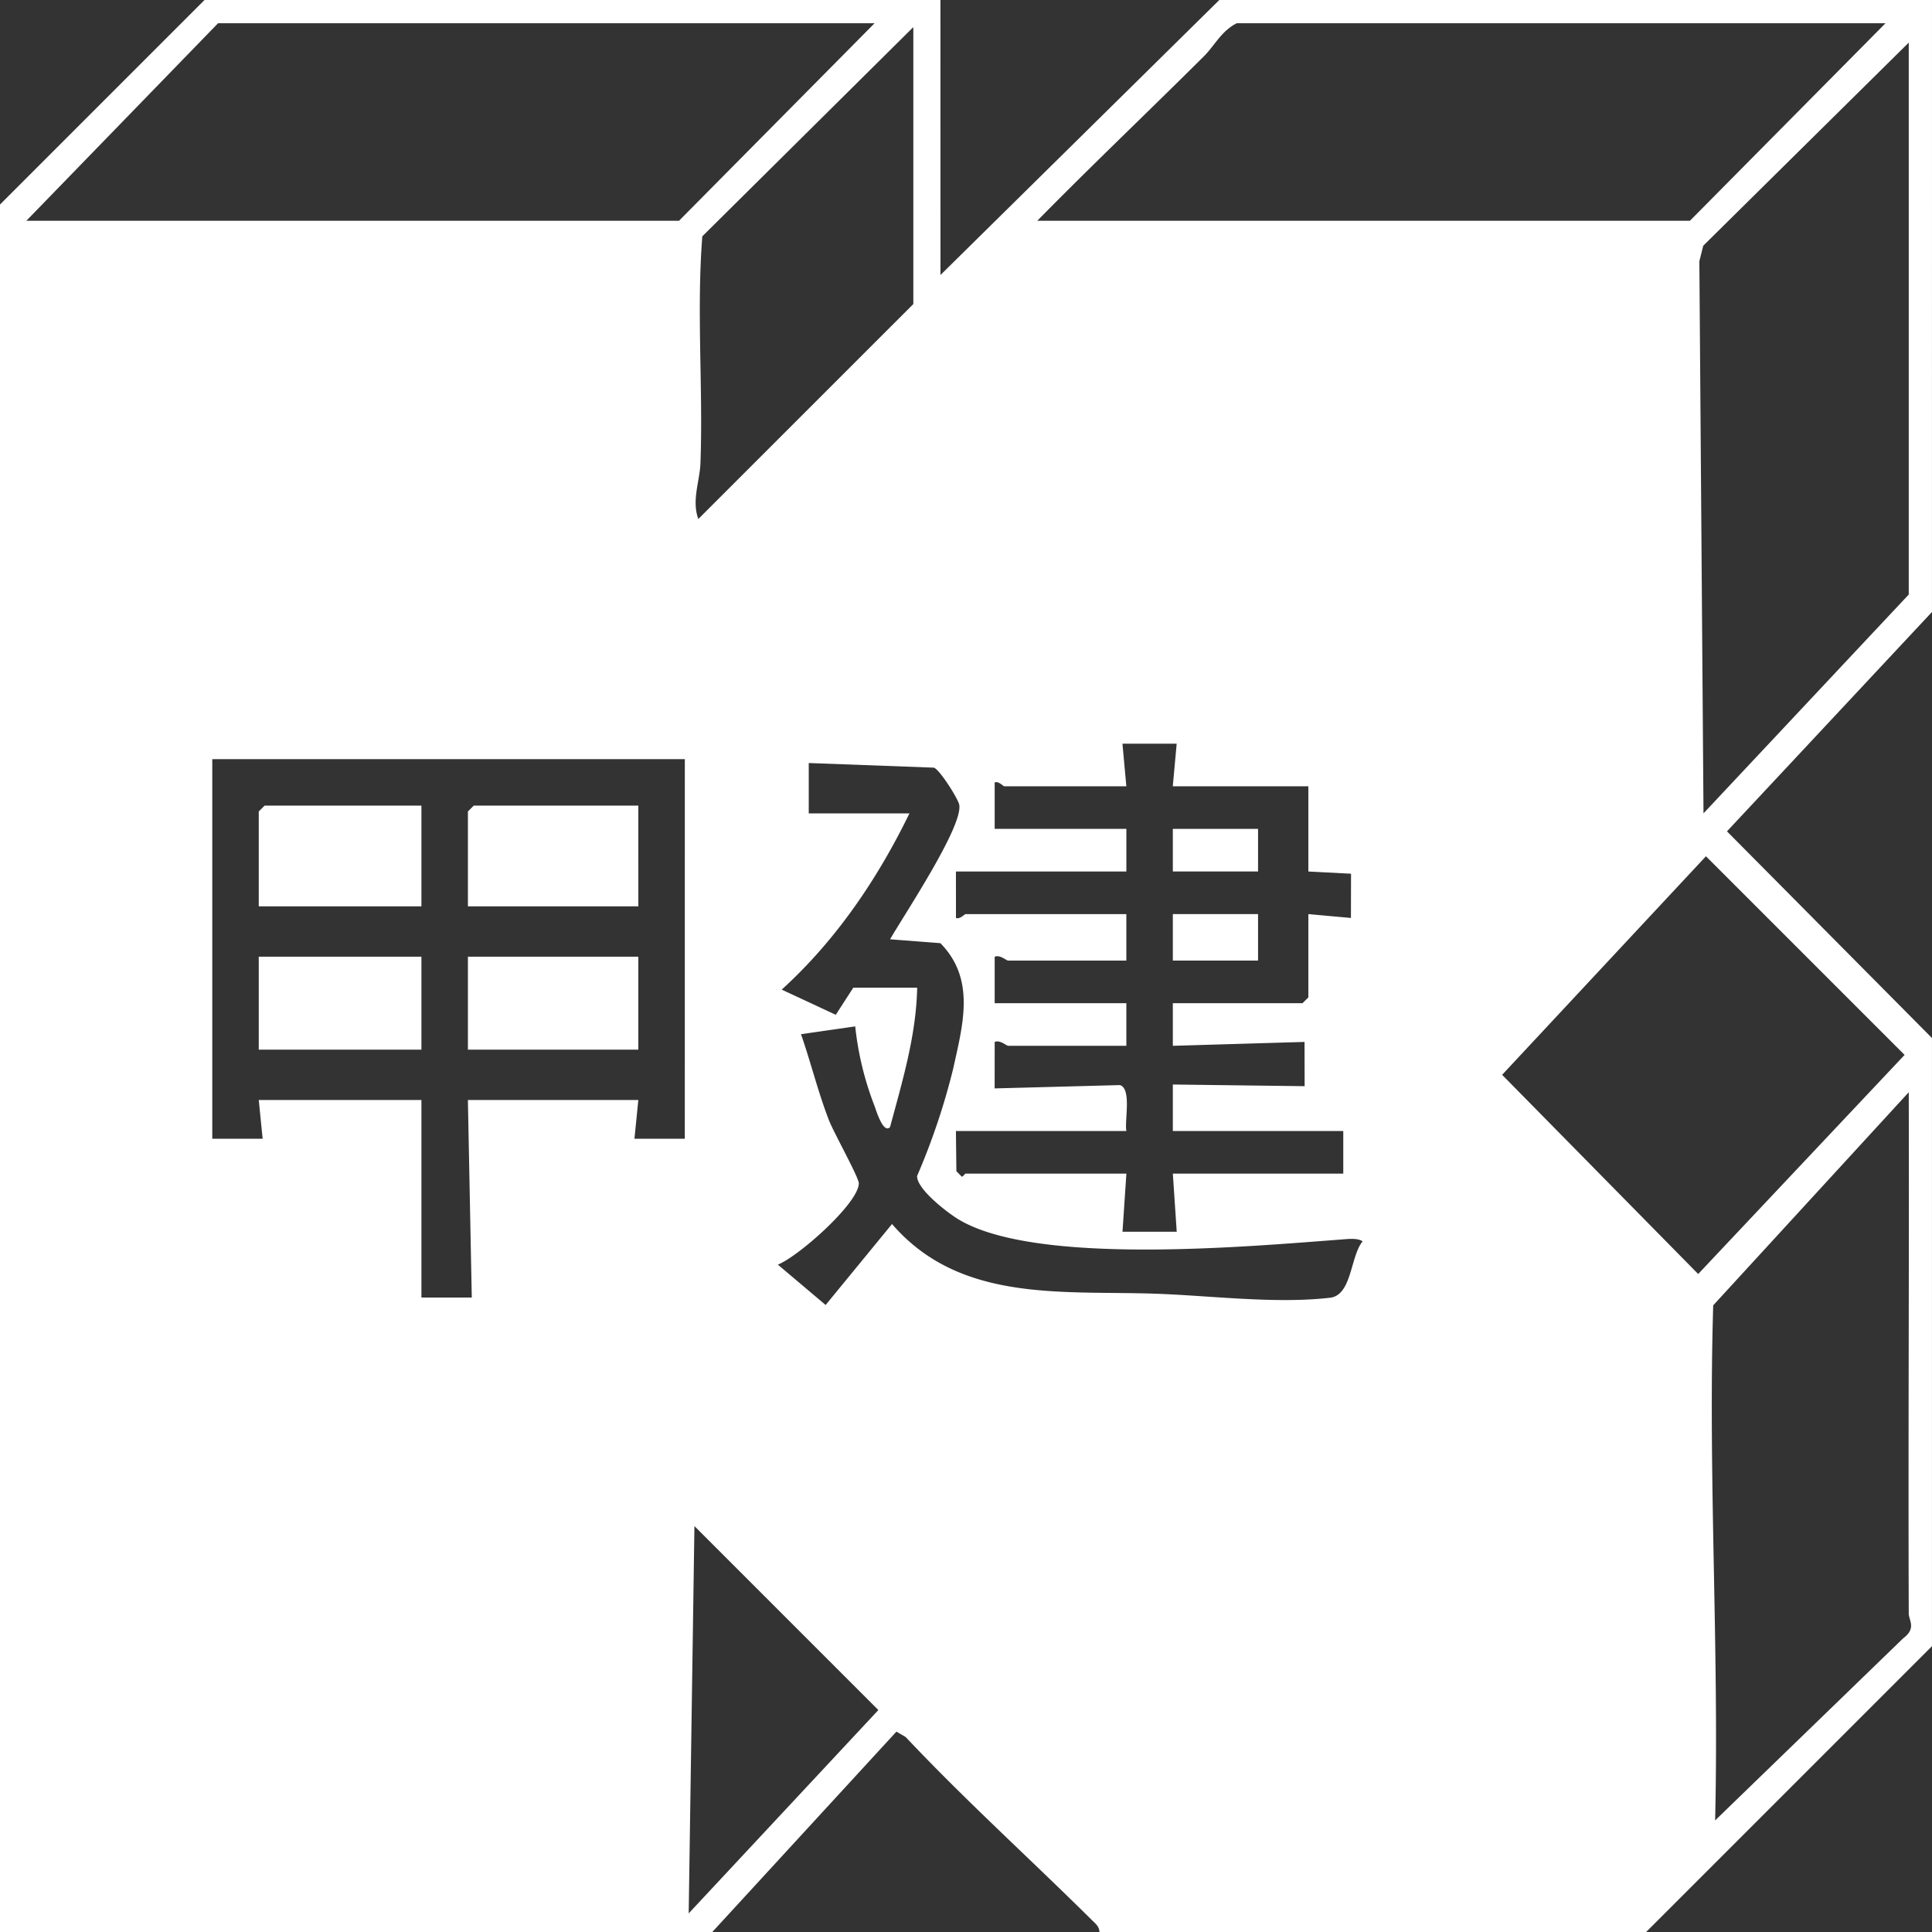
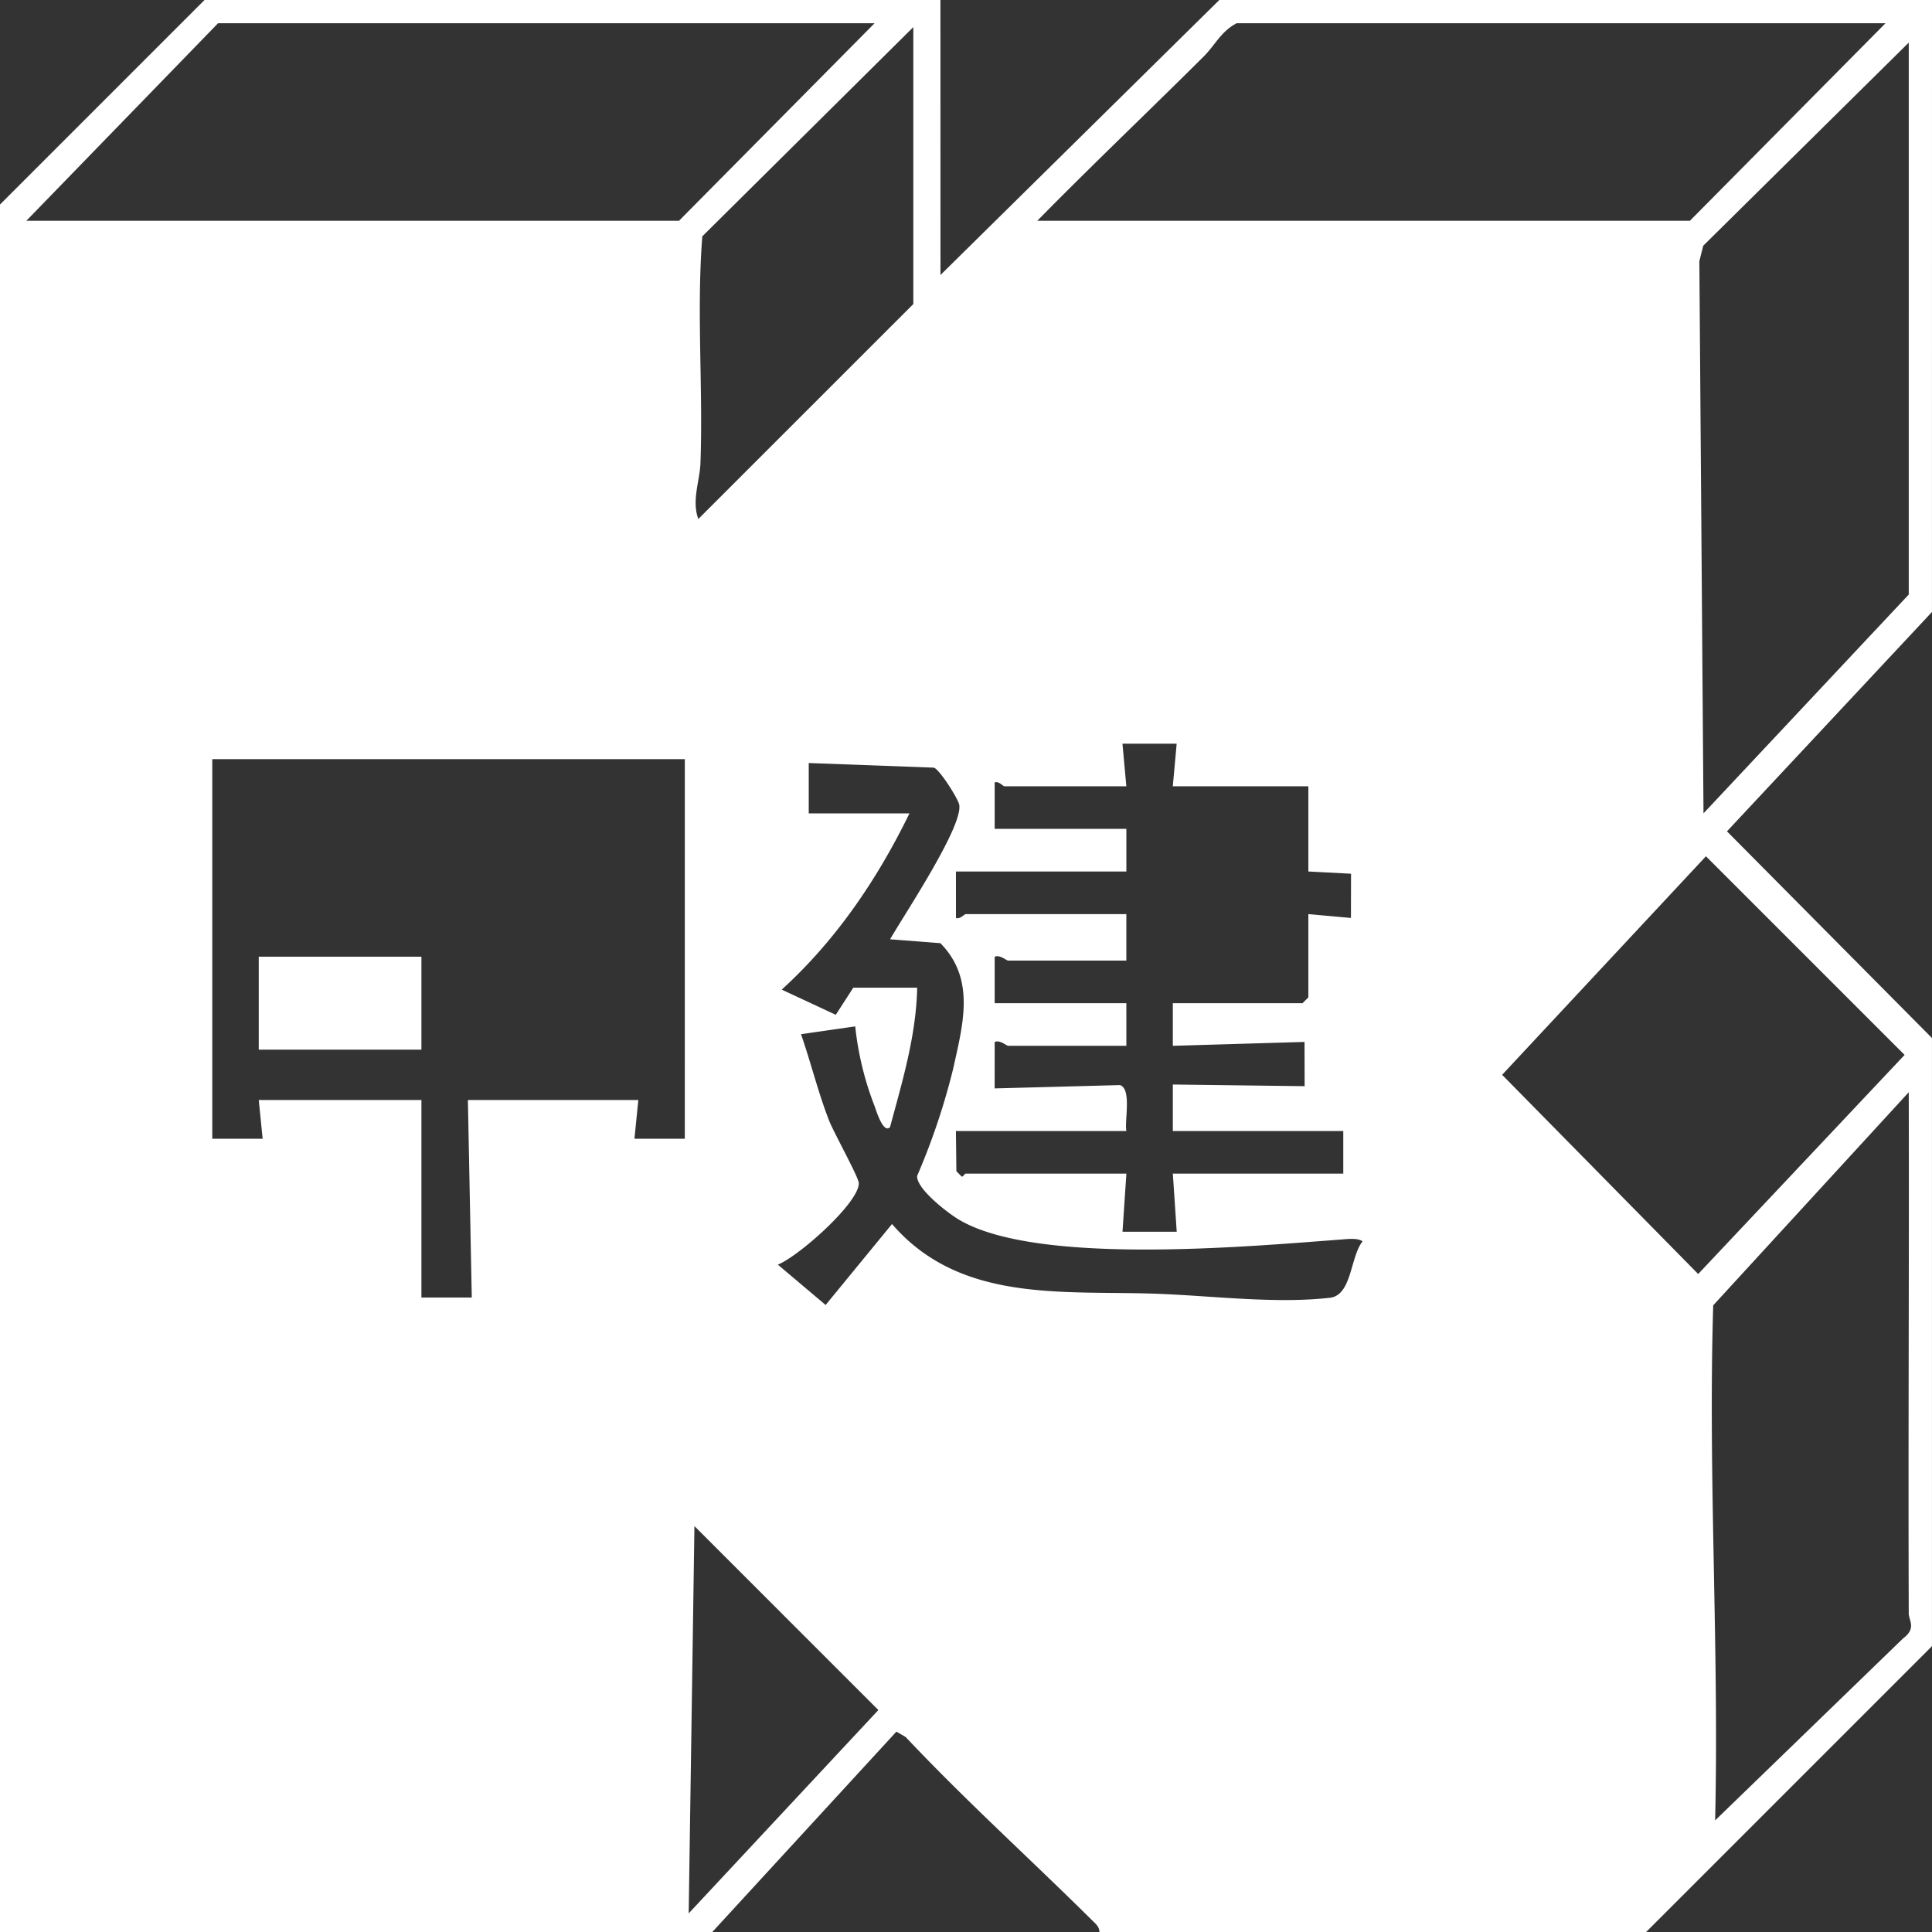
<svg xmlns="http://www.w3.org/2000/svg" width="348" height="348" viewBox="0 0 348 348">
  <rect x="0" y="0" width="348" height="348" fill="#333333" stroke="none" />
  <defs>
    <clipPath id="clip-path">
      <rect id="長方形_62" data-name="長方形 62" width="348" height="348" transform="translate(-0.068)" fill="#fff" />
    </clipPath>
  </defs>
  <g id="グループ_406" data-name="グループ 406" transform="translate(-0.732)">
    <g id="グループ_58" data-name="グループ 58" transform="translate(0.8)" clip-path="url(#clip-path)">
      <path id="パス_330" data-name="パス 330" d="M348.834,0H220.463L170.237,49.534,170.23,0H37.673L0,37.674v311.16H128.371L162.3,311.908l1.668.973c10.714,11.377,22.336,21.868,33.424,32.857,1.021,1.01,1.691,1.413,1.44,3.1h97.673l52.325-52.325V186.974l-36.925-37.229,36.925-39.514ZM217.691,10.134c1.949-1.94,3.106-4.519,5.911-5.949h116.86L305.229,39.767H187.673c9.849-10.022,20.052-19.713,30.018-29.633M180,140.931c.752-.267,1.522.7,1.74.7h21.976l-.7-7.676h9.767l-.7,7.676h24.418v15.348l7.687.4-.017,7.968-7.67-.695v15l-1.046,1.047H212.091l0,7.678,23.722-.7.017,7.971-23.739-.3,0,8.375h30.7v7.676h-30.7l.7,10.465h-9.767l.7-10.465H174.765c-.172,0-.414.562-.7.538l-.963-.97-.084-7.243h30.7c-.347-1.9.982-7.578-1.144-8.274l-22.58.6.007-8.372c.974-.414,2.084.693,2.439.693h21.278V180.7H180l0-8.369c.974-.412,2.084.695,2.439.695h21.278v-8.372H174.765c-.216,0-.986.961-1.738.695l-.006-8.369h30.7V149.3H180ZM127.337,42.57,165.347,4.883V54.766L126.623,93.483c-1.24-3.312.265-6.835.382-10.083.487-13.583-.725-27.256.333-40.83M40.115,4.185H158.37L123.139,39.767H5.581Zm84.07,200.928-9.071,0,.7-6.974h-30.7l.7,35.58H76.743V198.137h-29.3l.7,6.974-9.071,0V136.742h85.117Zm.7,139.534,1.035-69.762,33.13,33.136ZM240.385,233.757c-9.877,1.137-21.542-.391-31.44-.729-16.822-.578-35.185,1.65-47.435-12.553L149.551,235.06l-8.61-7.272c3.684-1.431,14.592-11.086,14.587-14.648,0-1.062-4.512-9.127-5.368-11.33-1.965-5.051-3.263-10.416-5.046-15.527l9.767-1.405a55.89,55.89,0,0,0,3.472,14.319c.246.614,1.545,5.106,2.8,3.824,2.215-8.245,4.711-16.48,4.889-25.117H154.533l-3.154,4.885-9.738-4.536c9.763-8.872,17.241-19.9,23.008-31.743H146.51l0-9.071,22.537.833c1.029.31,4.349,5.577,4.566,6.658.774,3.862-10.028,20.009-12.451,24.258l9.062.7c6.354,6.484,4.074,14.551,2.318,22.544a122.509,122.509,0,0,1-6.511,19.379c-.134,2.316,5.414,6.6,7.461,7.833,13.95,8.393,52.232,4.875,68.951,3.621,1.091-.082,2.955-.32,3.823.333-2.243,2.8-1.908,9.705-5.884,10.164m104.263,56.821c0,1.325,1.457,2.694-1.036,4.549L309.771,327.9c.729-30.976-1.283-61.9-.345-92.778l35.221-38.384c.084,31.269-.111,62.56,0,93.837m-.748-100.56-37.179,39.464L271.406,193.6l36.712-39.365Zm.748-82.927-36.97,39.417-.747-99.459.7-2.786L344.648,7.675Z" transform="translate(-0.903 0)" fill="#fff" />
-       <path id="パス_331" data-name="パス 331" d="M89.746,100.674H60.1L59.05,101.72v17.092h30.7Z" transform="translate(25.164 44.441)" fill="#fff" />
-       <path id="パス_332" data-name="パス 332" d="M62.215,100.674H33.96l-1.046,1.046v17.092h29.3Z" transform="translate(13.626 44.441)" fill="#fff" />
-       <rect id="長方形_58" data-name="長方形 58" width="30.697" height="16.744" transform="translate(84.214 172.323)" fill="#fff" />
      <rect id="長方形_59" data-name="長方形 59" width="29.301" height="16.744" transform="translate(46.539 172.323)" fill="#fff" />
-       <rect id="長方形_60" data-name="長方形 60" width="15.348" height="8.372" transform="translate(211.188 164.649)" fill="#fff" />
-       <rect id="長方形_61" data-name="長方形 61" width="15.348" height="7.674" transform="translate(211.188 149.301)" fill="#fff" />
    </g>
  </g>
</svg>